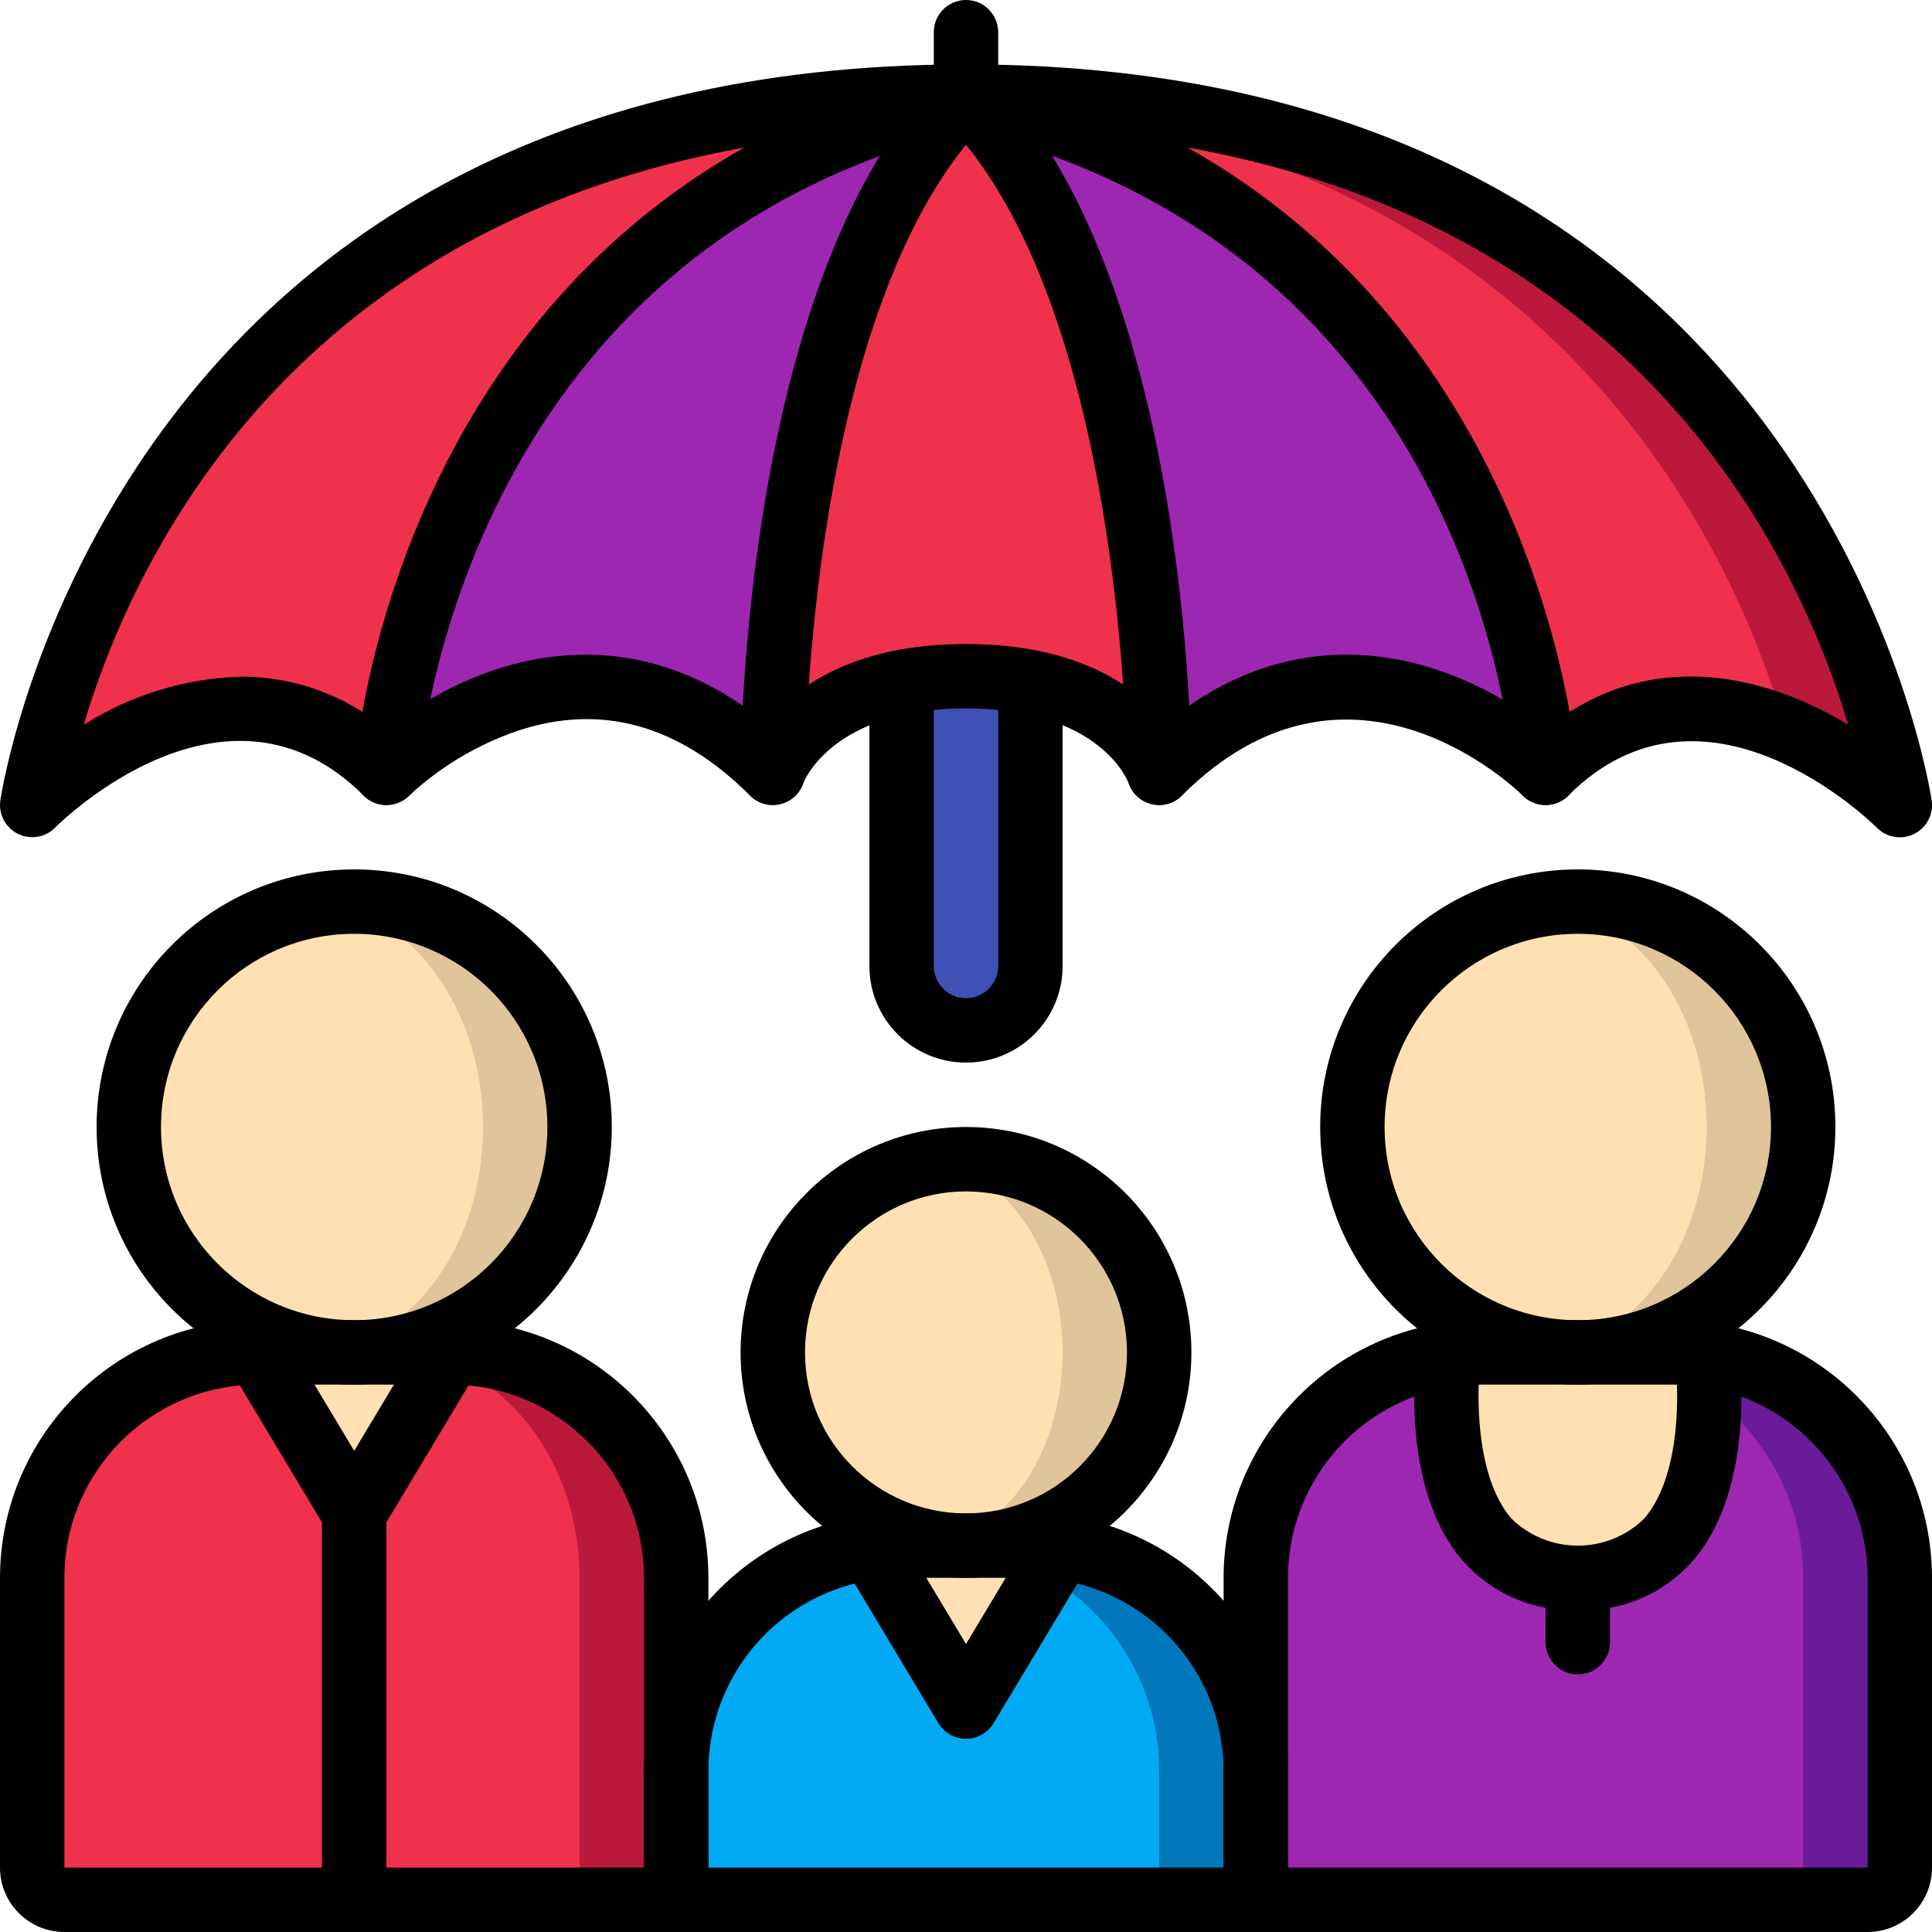
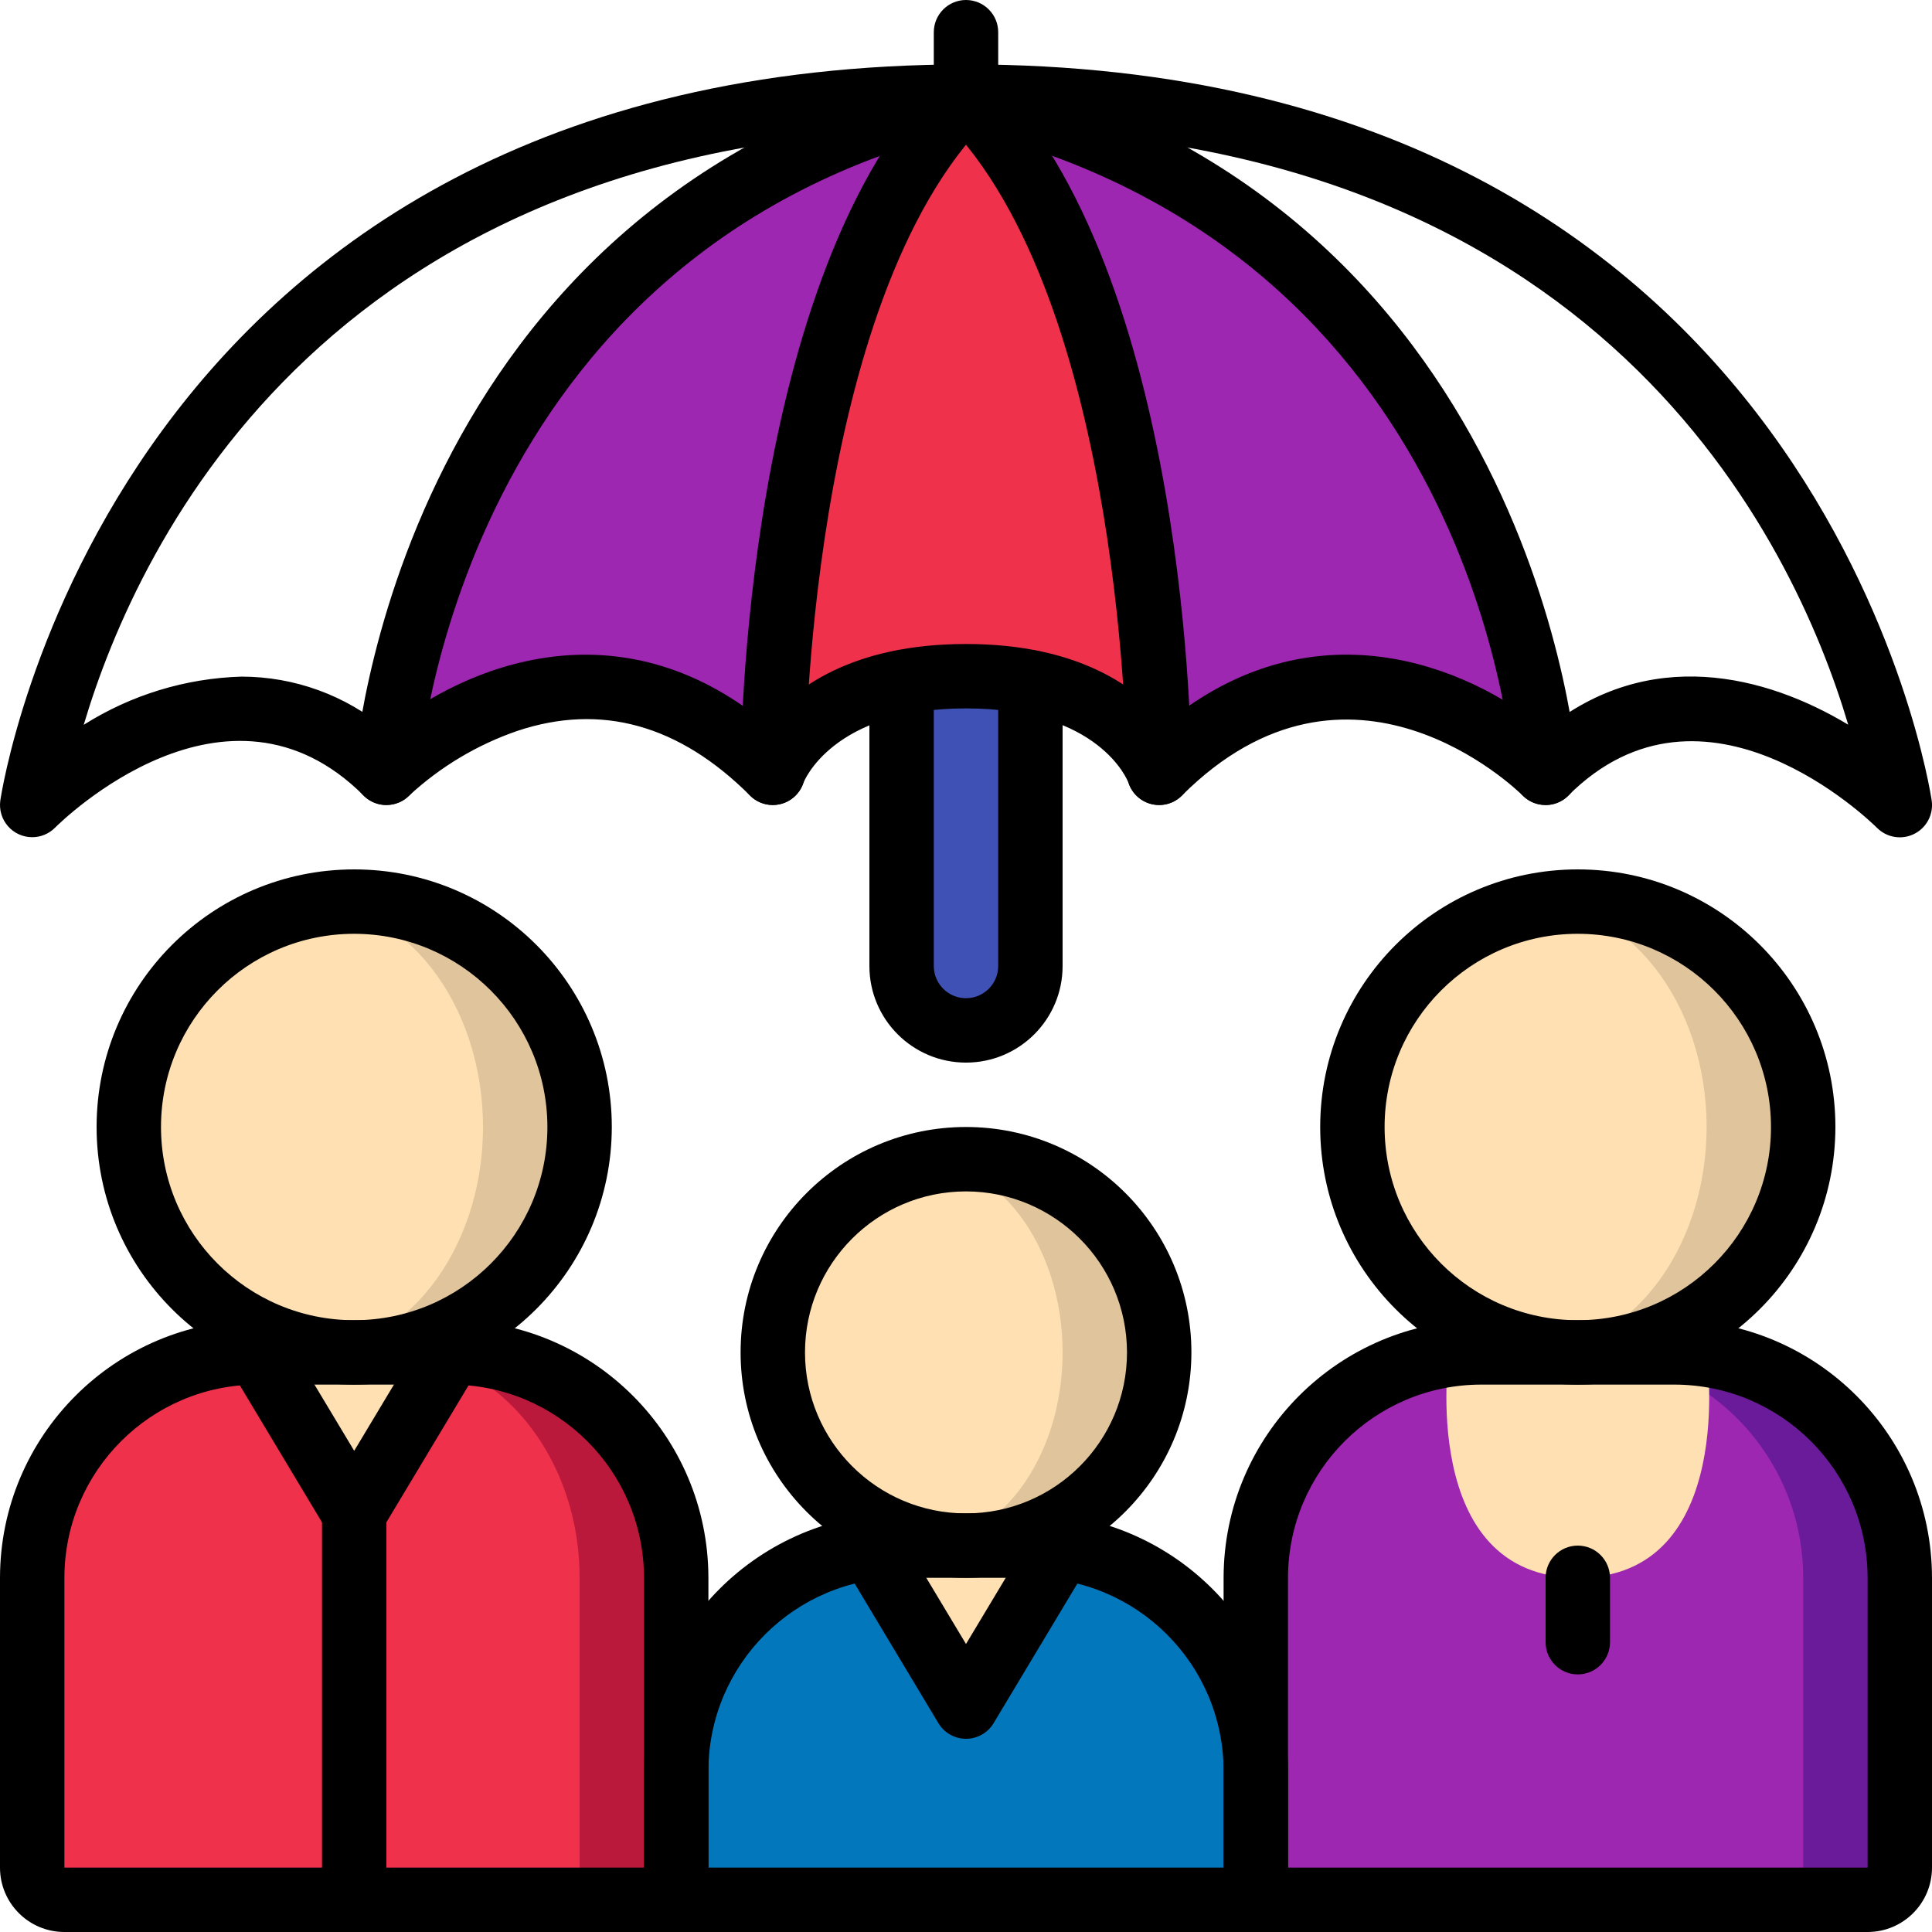
<svg xmlns="http://www.w3.org/2000/svg" width="512" height="512" viewBox="0 0 60 60">
  <title>004 - Family Cover</title>
  <desc>Created with Sketch.</desc>
  <defs />
  <g id="Page-1" stroke="none" stroke-width="1" fill="none" fill-rule="evenodd">
    <g id="004---Family-Cover" fill-rule="nonzero">
      <path d="M46,42 L52,42 C53.857,42 55.637,42.737 56.95,44.05 C58.263,45.363 59,47.143 59,49 L59,58 C59,58.552 58.552,59 58,59 L39,59 L39,49 C39,45.134 42.134,42 46,42 Z" id="Shape" fill="#6A1B9A" />
      <path d="M46,42 L49,42 C52.866,42 56,45.134 56,49 L56,58 C56,58.552 55.552,59 55,59 L39,59 L39,49 C39,45.134 42.134,42 46,42 Z" id="Shape" fill="#9D27B0" />
      <path d="M32,18 L32,30 C32,31.105 31.105,32 30,32 C28.895,32 28,31.105 28,30 L28,18" id="Shape" fill="#3F51B5" />
      <path d="M21,49 L21,59 L2,59 C1.448,59 1,58.552 1,58 L1,49 C1,45.134 4.134,42 8,42 L14,42 C15.857,42 17.637,42.737 18.95,44.05 C20.263,45.363 21,47.143 21,49 Z" id="Shape" fill="#BB193B" />
      <path d="M18,49 L18,59 L1.85,59 C1.342,58.954 0.964,58.509 1,58 L1,49 C1,45.13 3.661,42 6.95,42 L12.05,42 C15.339,42 18,45.13 18,49 Z" id="Shape" fill="#EF314C" />
      <path d="M28,48 L32,48 C35.866,48 39,51.134 39,55 L39,59 L21,59 L21,55 C21,51.134 24.134,48 28,48 Z" id="Shape" fill="#0377BC" />
-       <path d="M28,48 L29,48 C32.866,48 36,51.134 36,55 L36,59 L21,59 L21,55 C21,51.134 24.134,48 28,48 Z" id="Shape" fill="#02A9F4" />
      <path d="M27,48 L29.143,51.571 C29.324,51.872 29.649,52.056 30,52.056 C30.351,52.056 30.676,51.872 30.857,51.571 L33,48" id="Shape" fill="#FFE0B2" />
      <path d="M45,42 C45,42 44,49 49,49 C54,49 53,42 53,42" id="Shape" fill="#FFE0B2" />
-       <path d="M59,25 C57.963,24.022 56.766,23.231 55.46,22.66 C54.073,22.016 52.51,21.854 51.02,22.2 C49.869,22.515 48.825,23.137 48,24 C47.538,23.563 47.036,23.172 46.5,22.83 C44.689,21.587 42.462,21.105 40.3,21.49 C38.653,21.89 37.158,22.762 36,24 C35.757,23.409 35.368,22.89 34.87,22.49 C33.481,21.42 31.75,20.891 30,21 C29.498,21 28.997,21.033 28.5,21.1 C24.79,21.62 24,24 24,24 C23.435,23.428 22.808,22.922 22.13,22.49 C20.524,21.451 18.571,21.092 16.7,21.49 C14.942,21.904 13.322,22.769 12,24 C11.555,23.545 11.05,23.151 10.5,22.83 C9.137,22.028 7.511,21.801 5.98,22.2 C4.113,22.706 2.402,23.668 1,25 C1.127,24.209 1.307,23.427 1.54,22.66 C3.12,17.13 8.97,3.68 28.5,3.03 C28.99,3.01 29.49,3 30,3 C56,3 59,25 59,25 Z" id="Shape" fill="#BB193B" />
-       <path d="M55.46,22.66 C54.073,22.016 52.51,21.854 51.02,22.2 C49.489,21.801 47.863,22.028 46.5,22.83 C44.689,21.587 42.462,21.105 40.3,21.49 C38.429,21.092 36.476,21.451 34.87,22.49 C33.481,21.42 31.75,20.891 30,21 C29.498,21 28.997,21.033 28.5,21.1 C28.003,21.033 27.502,21 27,21 C25.25,20.891 23.519,21.42 22.13,22.49 C20.524,21.451 18.571,21.092 16.7,21.49 C14.538,21.105 12.311,21.587 10.5,22.83 C9.137,22.028 7.511,21.801 5.98,22.2 C4.49,21.854 2.927,22.016 1.54,22.66 C3.12,17.13 8.97,3.68 28.5,3.03 C48.03,3.68 53.88,17.13 55.46,22.66 Z" id="Shape" fill="#EF314C" />
-       <path d="M30,3 C13,7 12,24 12,24 C7,19 1,25 1,25 C1,25 4,3 30,3 Z" id="Shape" fill="#EF314C" />
      <path d="M36,24 C36,24 35,21 30,21 C25,21 24,24 24,24 C24,24 24,9 30,3 C36,9 36,24 36,24 Z" id="Shape" fill="#EF314C" />
      <path d="M48,24 C48,24 42,18 36,24 C36,24 36,9 30,3 C47,7 48,24 48,24 Z" id="Shape" fill="#9D27B0" />
      <path d="M30,3 C24,9 24,24 24,24 C18,18 12,24 12,24 C12,24 13,7 30,3 Z" id="Shape" fill="#9D27B0" />
      <circle id="Oval" fill="#DFC49C" cx="30" cy="43" r="6" />
      <ellipse id="Oval" fill="#FFE0B2" cx="28.5" cy="42" rx="4.5" ry="6" />
      <circle id="Oval" fill="#DFC49C" cx="49" cy="35" r="7" />
      <ellipse id="Oval" fill="#FFE0B2" cx="47.5" cy="35" rx="5.5" ry="7" />
      <path d="M8,41 L10.106,45.211 C10.276,45.549 10.622,45.763 11,45.763 C11.378,45.763 11.724,45.549 11.894,45.211 L14,41 L8,41 Z" id="Shape" fill="#FFE0B2" />
      <circle id="Oval" fill="#DFC49C" cx="11" cy="35" r="7" />
      <ellipse id="Oval" fill="#FFE0B2" cx="9.5" cy="35" rx="5.5" ry="7" />
      <path d="M21,60 L2,60 C0.895,60 1.3527075e-16,59.105 0,58 L0,49 C0.005,44.584 3.584,41.005 8,41 L14,41 C18.416,41.005 21.995,44.584 22,49 L22,59 C22,59.552 21.552,60 21,60 Z M8,43 C4.688,43.003 2.003,45.688 2,49 L2,58 L20,58 L20,49 C19.997,45.688 17.312,43.003 14,43 L8,43 Z" id="Shape" fill="#000000" />
      <path d="M39,60 L21,60 C20.448,60 20,59.552 20,59 L20,55 C20.005,50.584 23.584,47.005 28,47 L32,47 C36.416,47.005 39.995,50.584 40,55 L40,59 C40,59.552 39.552,60 39,60 Z M22,58 L38,58 L38,55 C37.997,51.688 35.312,49.003 32,49 L28,49 C24.688,49.003 22.003,51.688 22,55 L22,58 Z" id="Shape" fill="#000000" />
      <path d="M58,60 L39,60 C38.448,60 38,59.552 38,59 L38,49 C38.005,44.584 41.584,41.005 46,41 L52,41 C56.416,41.005 59.995,44.584 60,49 L60,58 C60,59.105 59.105,60 58,60 Z M40,58 L58,58 L58,49 C57.997,45.688 55.312,43.003 52,43 L46,43 C42.688,43.003 40.003,45.688 40,49 L40,58 Z" id="Shape" fill="#000000" />
      <path d="M11,43 C6.582,43 3,39.418 3,35 C3,30.582 6.582,27 11,27 C15.418,27 19,30.582 19,35 C18.995,39.416 15.416,42.995 11,43 Z M11,29 C7.686,29 5,31.686 5,35 C5,38.314 7.686,41 11,41 C14.314,41 17,38.314 17,35 C16.997,31.688 14.312,29.003 11,29 Z" id="Shape" fill="#000000" />
      <path d="M30,49 C26.134,49 23,45.866 23,42 C23,38.134 26.134,35 30,35 C33.866,35 37,38.134 37,42 C36.996,45.864 33.864,48.996 30,49 Z M30,37 C27.239,37 25,39.239 25,42 C25,44.761 27.239,47 30,47 C32.761,47 35,44.761 35,42 C34.997,39.24 32.76,37.003 30,37 Z" id="Shape" fill="#000000" />
      <path d="M49,43 C44.582,43 41,39.418 41,35 C41,30.582 44.582,27 49,27 C53.418,27 57,30.582 57,35 C56.995,39.416 53.416,42.995 49,43 Z M49,29 C45.686,29 43,31.686 43,35 C43,38.314 45.686,41 49,41 C52.314,41 55,38.314 55,35 C54.997,31.688 52.312,29.003 49,29 Z" id="Shape" fill="#000000" />
      <path d="M30,54 C29.649,54 29.324,53.816 29.143,53.515 L26.143,48.515 C25.871,48.043 26.027,47.439 26.494,47.158 C26.962,46.877 27.568,47.023 27.857,47.485 L30,51.056 L32.143,47.485 C32.324,47.172 32.659,46.98 33.021,46.985 C33.382,46.989 33.713,47.188 33.887,47.505 C34.06,47.822 34.049,48.208 33.857,48.515 L30.857,53.515 C30.676,53.816 30.351,54 30,54 Z" id="Shape" fill="#000000" />
      <path d="M11,48 C10.649,48 10.324,47.816 10.143,47.515 L7.143,42.515 C6.871,42.043 7.027,41.439 7.494,41.158 C7.962,40.877 8.568,41.023 8.857,41.485 L11,45.056 L13.143,41.485 C13.324,41.172 13.659,40.98 14.021,40.985 C14.382,40.989 14.713,41.188 14.887,41.505 C15.06,41.822 15.049,42.208 14.857,42.515 L11.857,47.515 C11.676,47.816 11.351,48 11,48 Z" id="Shape" fill="#000000" />
      <path d="M11,60 C10.448,60 10,59.552 10,59 L10,47 C10,46.448 10.448,46 11,46 C11.552,46 12,46.448 12,47 L12,59 C12,59.552 11.552,60 11,60 Z" id="Shape" fill="#000000" />
-       <path d="M49,50 C47.64,50.057 46.328,49.495 45.43,48.472 C43.423,46.158 43.985,42.033 44.01,41.858 C44.09,41.313 44.595,40.936 45.14,41.013 C45.685,41.091 46.065,41.595 45.99,42.14 C45.858,43.082 45.773,45.819 46.943,47.165 C48.088,48.28 49.914,48.28 51.059,47.165 C52.234,45.81 52.144,43.082 52.01,42.145 C51.959,41.791 52.101,41.437 52.382,41.217 C52.663,40.996 53.04,40.942 53.372,41.075 C53.704,41.208 53.939,41.507 53.99,41.861 C54.015,42.036 54.577,46.161 52.57,48.475 C51.672,49.497 50.359,50.057 49,50 Z" id="Shape" fill="#000000" />
      <path d="M49,52 C48.448,52 48,51.552 48,51 L48,49 C48,48.448 48.448,48 49,48 C49.552,48 50,48.448 50,49 L50,51 C50,51.552 49.552,52 49,52 Z" id="Shape" fill="#000000" />
      <path d="M1,26 C0.711,26 0.437,25.875 0.247,25.658 C0.057,25.44 -0.03,25.151 0.009,24.865 C0.041,24.636 3.435,2 30,2 C56.565,2 59.959,24.636 59.991,24.865 C60.051,25.291 59.831,25.708 59.445,25.899 C59.059,26.091 58.594,26.014 58.291,25.708 C58.074,25.494 52.931,20.481 48.704,24.708 C48.314,25.098 47.68,25.098 47.29,24.708 C47.074,24.495 41.911,19.502 36.704,24.708 C36.459,24.953 36.104,25.054 35.767,24.974 C35.43,24.895 35.158,24.646 35.048,24.317 C35.021,24.236 34.143,22 30,22 C25.837,22 24.957,24.293 24.949,24.316 C24.839,24.645 24.567,24.894 24.23,24.973 C23.893,25.053 23.538,24.952 23.293,24.707 C21.093,22.507 18.664,21.831 16.066,22.699 C14.819,23.128 13.675,23.812 12.707,24.707 C12.317,25.097 11.683,25.097 11.293,24.707 C7.047,20.462 1.923,25.49 1.707,25.707 C1.52,25.895 1.265,26 1,26 Z M7.5,21.013 C9.147,21.013 10.741,21.595 12,22.656 C14.481,20.639 19.223,18.727 23.779,22.456 C24.654,21.38 26.465,20 30,20 C33.535,20 35.346,21.38 36.219,22.452 C40.774,18.727 45.519,20.639 47.998,22.652 C51.21,20.045 54.831,20.962 57.398,22.506 C55.712,16.827 49.716,4 30,4 C10.284,4 4.288,16.827 2.6,22.51 C4.07,21.581 5.762,21.064 7.5,21.013 Z" id="Shape" fill="#000000" />
      <path d="M12,25 C11.98,25 11.96,25 11.94,25 C11.675,24.985 11.427,24.864 11.25,24.666 C11.074,24.467 10.984,24.206 11,23.941 C11.01,23.764 12.246,6.149 29.769,2.026 C30.307,1.9 30.846,2.233 30.972,2.771 C31.098,3.309 30.765,3.848 30.227,3.974 C14.141,7.759 13.008,23.9 13,24.059 C12.969,24.588 12.53,25.001 12,25 Z" id="Shape" fill="#000000" />
      <path d="M24,25 C23.448,25 23,24.552 23,24 C23,23.371 23.071,8.514 29.293,2.293 C29.544,2.033 29.916,1.929 30.266,2.02 C30.615,2.112 30.888,2.385 30.98,2.734 C31.071,3.084 30.967,3.456 30.707,3.707 C25.065,9.349 25,23.854 25,24 C25,24.552 24.552,25 24,25 Z" id="Shape" fill="#000000" />
      <path d="M48,25 C47.47,25.001 47.032,24.589 47,24.06 C46.961,23.4 45.821,7.75 29.771,3.974 C29.233,3.848 28.9,3.309 29.026,2.771 C29.152,2.233 29.691,1.9 30.229,2.026 C47.752,6.149 48.988,23.764 49,23.941 C49.016,24.206 48.926,24.467 48.75,24.666 C48.573,24.864 48.325,24.985 48.06,25 L48,25 Z" id="Shape" fill="#000000" />
      <path d="M36,25 C35.448,25 35,24.552 35,24 C35,23.854 34.928,9.342 29.293,3.707 C28.914,3.315 28.919,2.691 29.305,2.305 C29.691,1.919 30.315,1.914 30.707,2.293 C36.929,8.514 37,23.371 37,24 C37,24.552 36.552,25 36,25 Z" id="Shape" fill="#000000" />
      <path d="M30,4 C29.448,4 29,3.552 29,3 L29,1 C29,0.448 29.448,1.01453063e-16 30,0 C30.552,-1.01453063e-16 31,0.448 31,1 L31,3 C31,3.552 30.552,4 30,4 Z" id="Shape" fill="#000000" />
      <path d="M30,33 C28.343,33 27,31.657 27,30 L27,21.19 C27,20.638 27.448,20.19 28,20.19 C28.552,20.19 29,20.638 29,21.19 L29,30 C29,30.552 29.448,31 30,31 C30.552,31 31,30.552 31,30 L31,21.19 C31,20.638 31.448,20.19 32,20.19 C32.552,20.19 33,20.638 33,21.19 L33,30 C33,31.657 31.657,33 30,33 Z" id="Shape" fill="#000000" />
    </g>
  </g>
</svg>